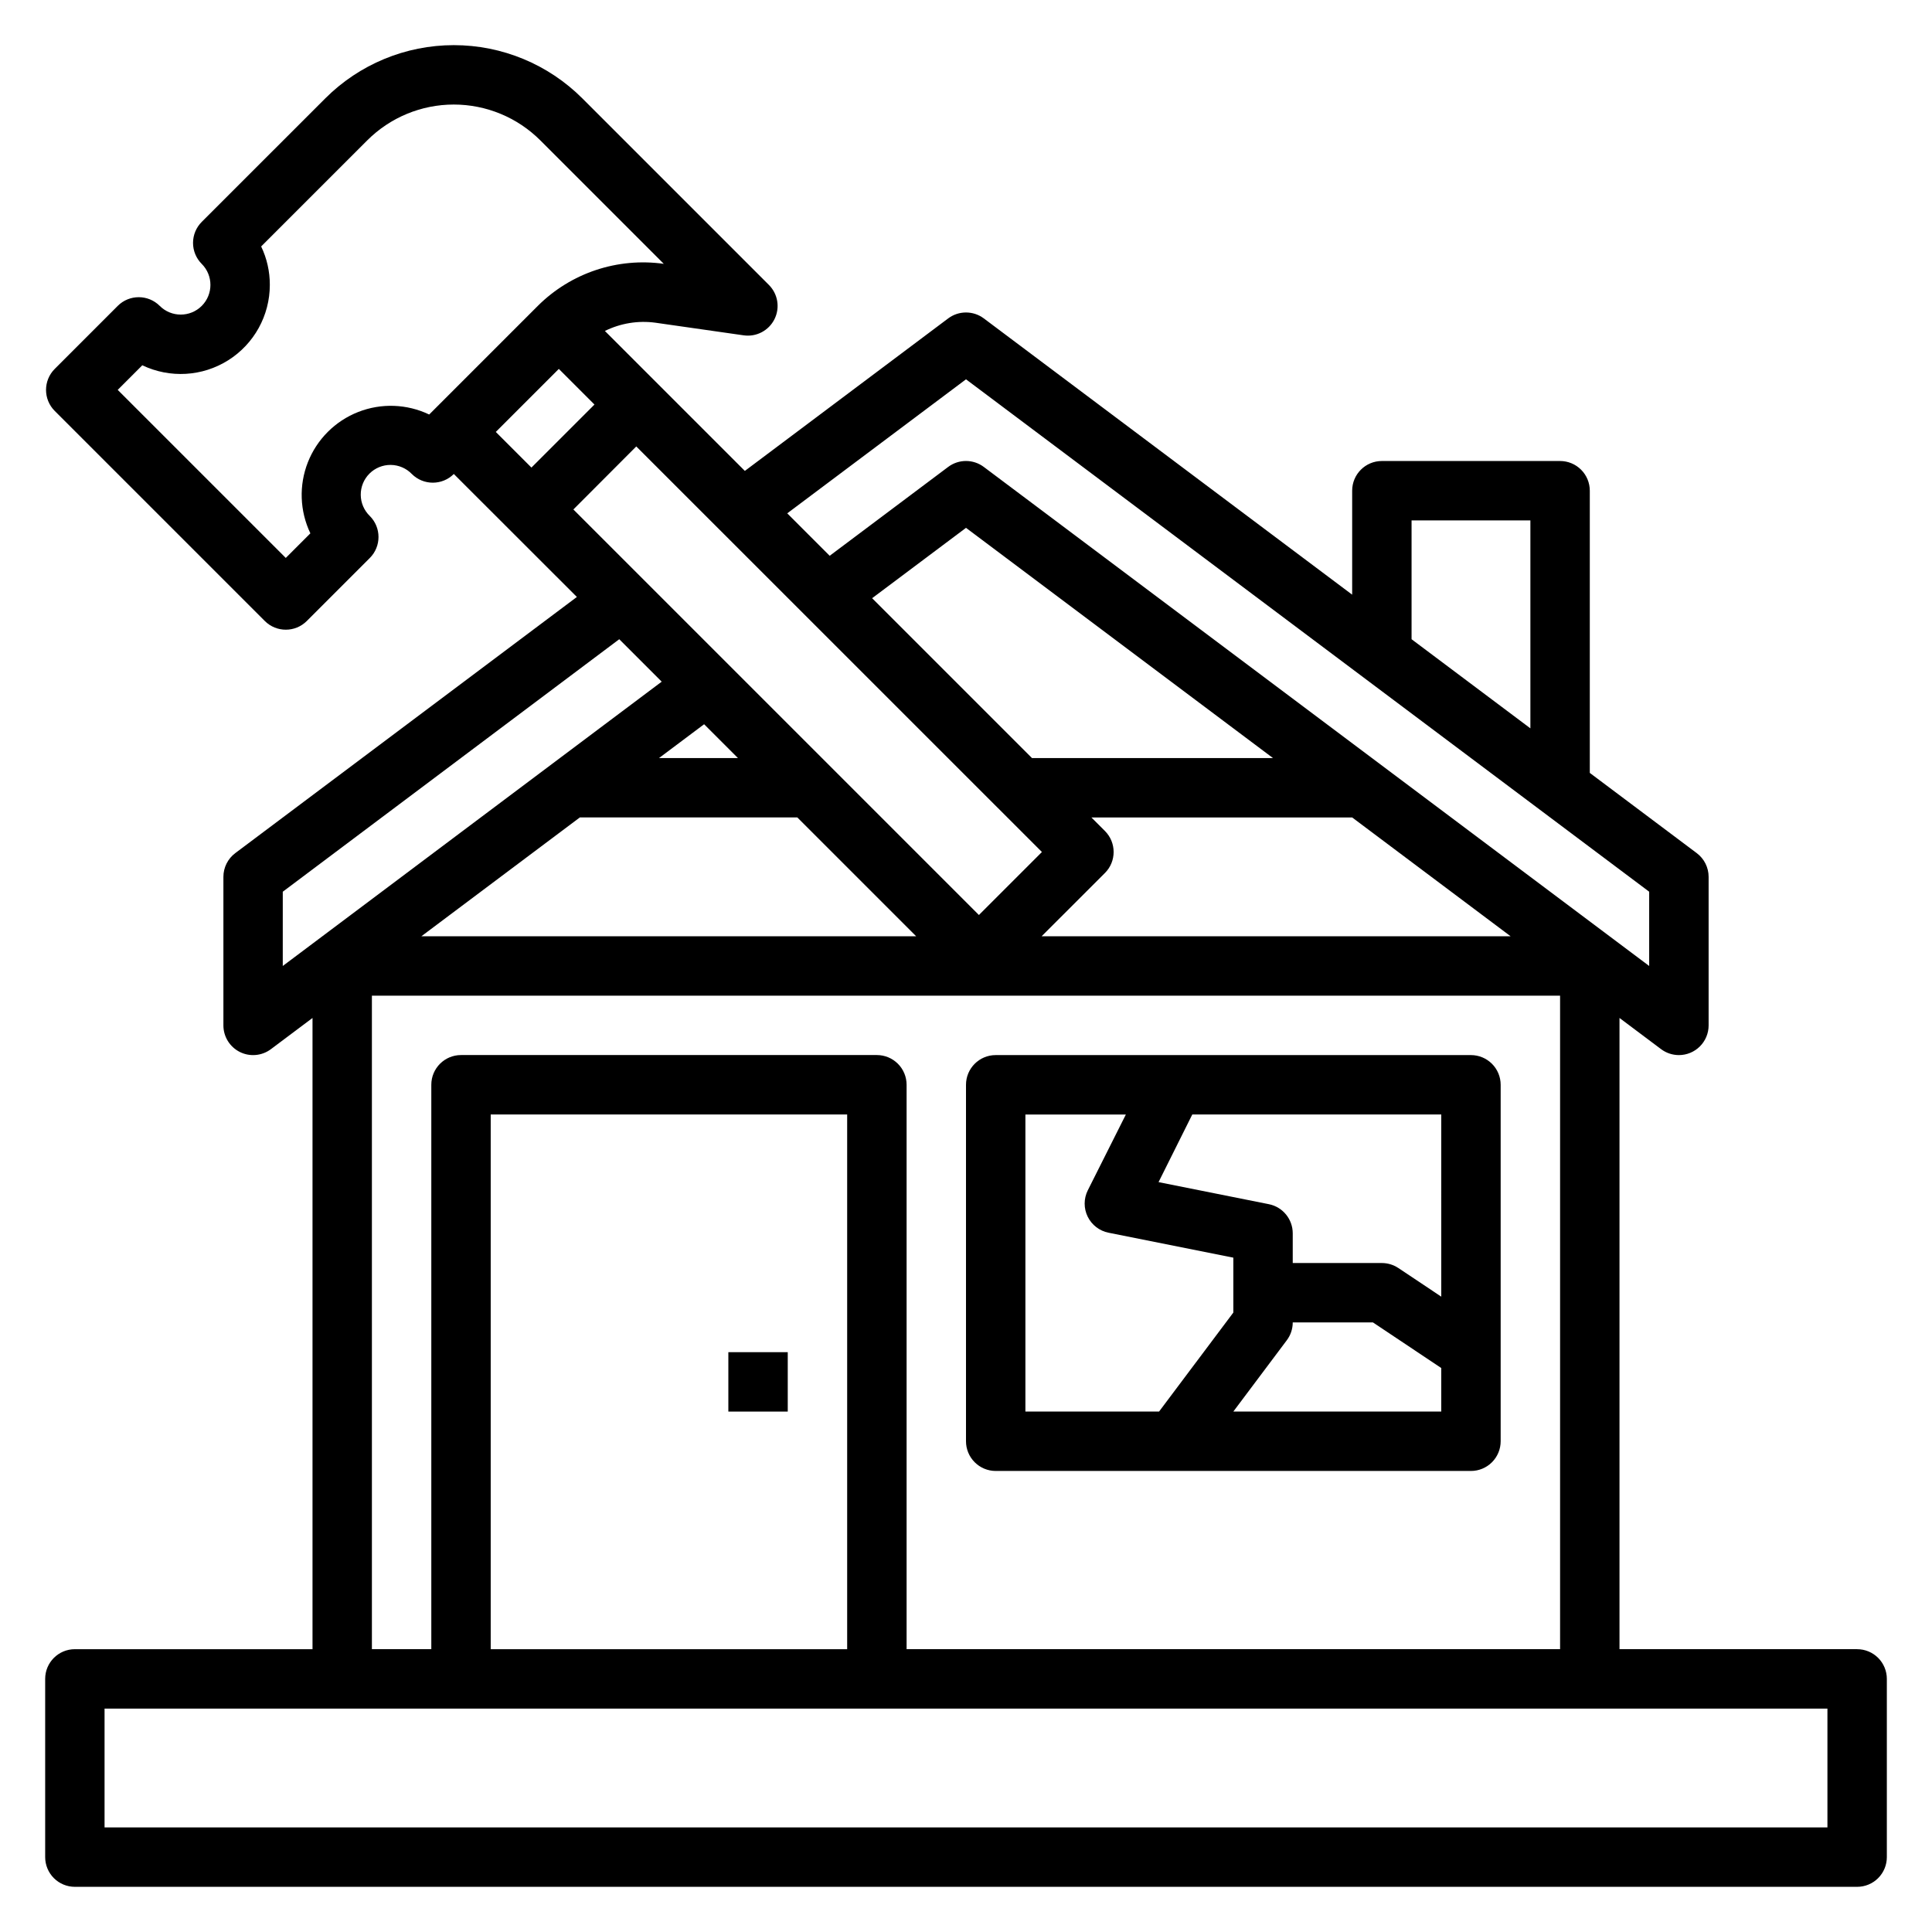
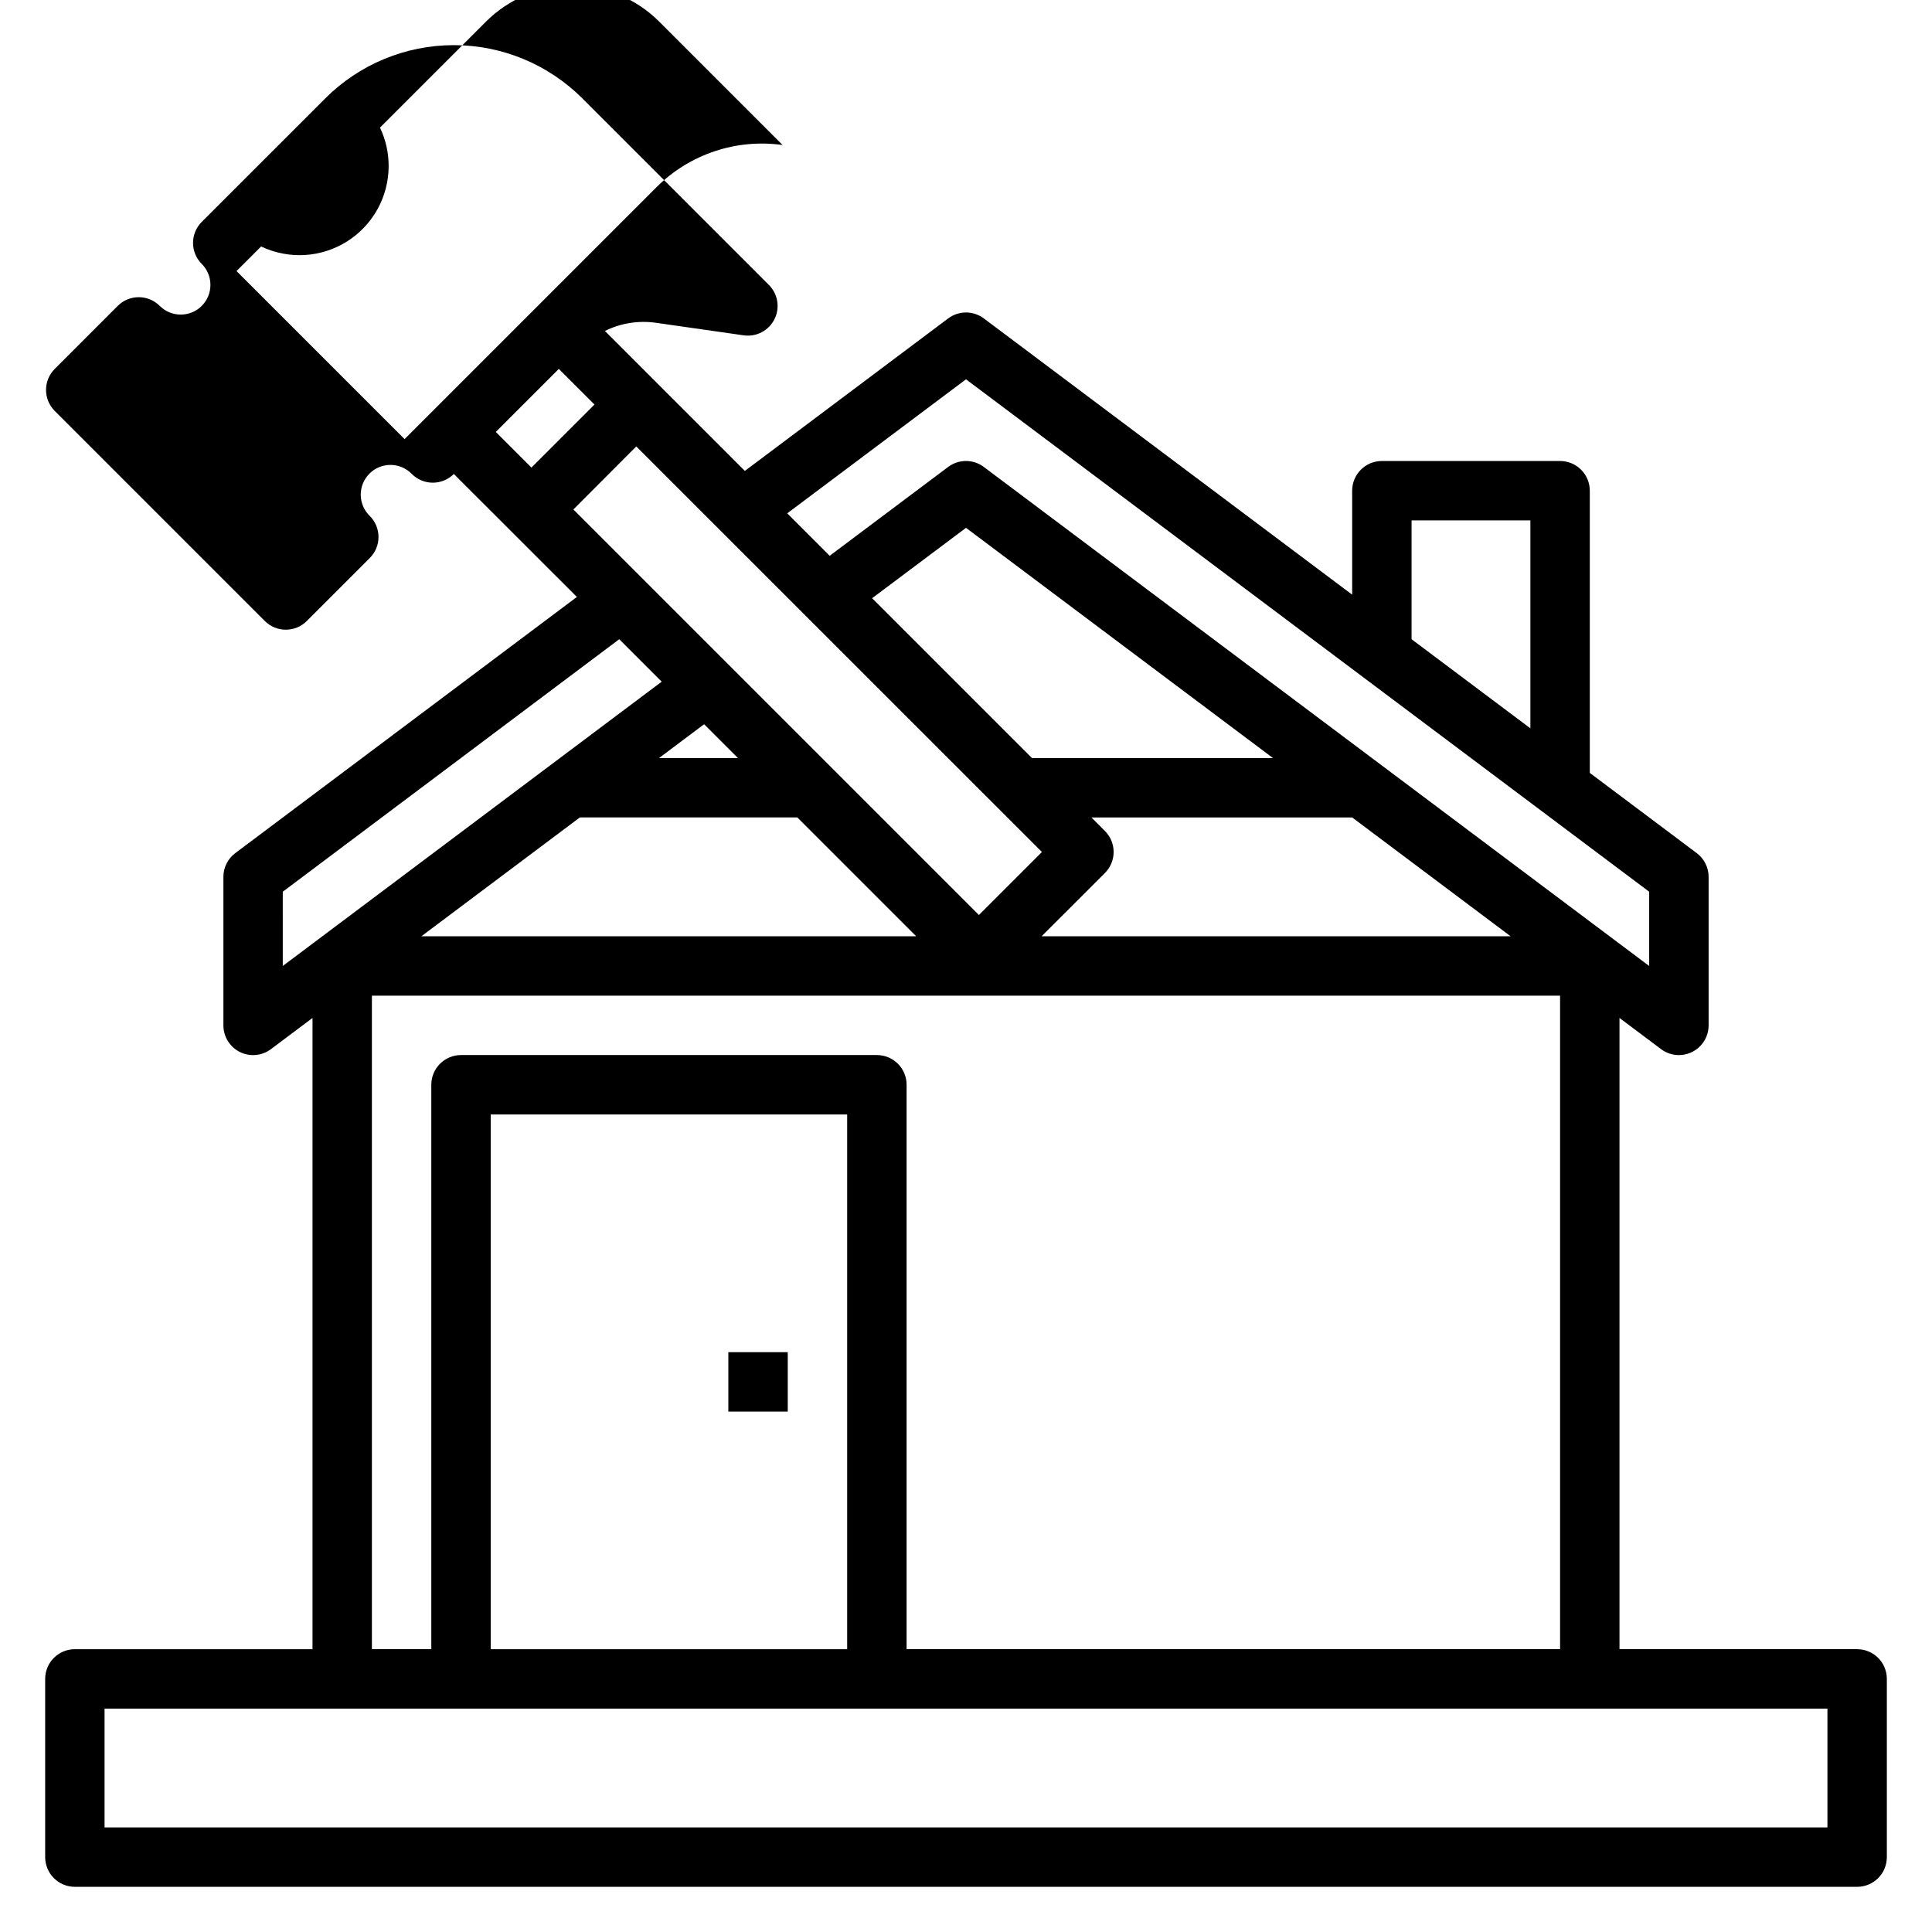
<svg xmlns="http://www.w3.org/2000/svg" fill="#000000" width="800px" height="800px" version="1.1" viewBox="144 144 512 512">
  <g>
-     <path d="m636.16 581.05h-62.977v-167.28l11.02 8.266c1.363 1.023 3.019 1.574 4.723 1.574 2.09 0 4.09-0.828 5.566-2.305 1.477-1.477 2.309-3.477 2.309-5.566v-39.359c0-2.477-1.168-4.812-3.152-6.297l-28.336-21.254v-74.785c0-2.09-0.832-4.09-2.309-5.566-1.477-1.477-3.477-2.305-5.566-2.305h-47.23c-4.348 0-7.871 3.523-7.871 7.871v27.551l-97.613-73.211c-2.801-2.098-6.648-2.098-9.449 0l-53.883 40.414-37.094-37.094v0.004c4.144-2.043 8.805-2.809 13.383-2.188l23.379 3.344h0.004c3.363 0.492 6.66-1.234 8.18-4.277 1.516-3.039 0.91-6.711-1.508-9.105l-49.402-49.402c-9.035-9.039-21.293-14.117-34.07-14.117-12.781 0-25.035 5.078-34.07 14.117l-32.73 32.723c-1.48 1.477-2.309 3.481-2.309 5.57s0.828 4.09 2.309 5.566c3.066 3.074 3.066 8.051 0 11.125-3.074 3.074-8.059 3.074-11.133 0-3.074-3.074-8.059-3.074-11.133 0l-16.695 16.703c-3.074 3.074-3.074 8.059 0 11.133l55.672 55.672c3.074 3.07 8.059 3.07 11.129 0l16.699-16.699c3.07-3.074 3.07-8.055 0-11.129-1.52-1.469-2.387-3.484-2.402-5.594-0.02-2.113 0.812-4.144 2.305-5.637 1.492-1.492 3.523-2.324 5.633-2.305 2.113 0.02 4.129 0.883 5.594 2.402 3.074 3.074 8.059 3.074 11.133 0l32.613 32.59-90.527 67.883c-1.984 1.484-3.148 3.82-3.148 6.297v39.359c0 2.981 1.684 5.707 4.352 7.043 2.664 1.332 5.856 1.043 8.242-0.746l11.02-8.266v167.28h-62.977c-4.348 0-7.871 3.523-7.871 7.871v47.234c0 2.086 0.832 4.09 2.305 5.566 1.477 1.477 3.481 2.305 5.566 2.305h472.32c2.086 0 4.09-0.828 5.566-2.305 1.477-1.477 2.305-3.481 2.305-5.566v-47.234c0-2.086-0.828-4.09-2.305-5.566-1.477-1.477-3.481-2.305-5.566-2.305zm-296.6-236.16h-20.91l11.949-8.957zm-43.609-65.875 16.668-16.703 107.5 107.48-16.695 16.695zm79.172 23.516 24.879-18.648 81.348 61.008h-63.867zm61.691 72.824h0.004c3.074-3.074 3.074-8.059 0-11.133l-3.59-3.59h69.109l41.988 31.488h-124.28zm81.266-93.441h31.488v55.105l-31.488-23.617zm-118.08-37.391 181.05 135.79v19.68l-176.33-132.25c-2.801-2.102-6.648-2.102-9.449 0l-31.395 23.547-11.25-11.25zm-142.26 9.328c-5.91-2.824-12.73-3.066-18.828-0.664-6.098 2.398-10.922 7.227-13.324 13.32-2.398 6.098-2.16 12.918 0.664 18.832l-6.519 6.519-44.539-44.535 6.519-6.519c7.316 3.496 15.914 2.992 22.773-1.332 6.859-4.324 11.02-11.867 11.02-19.977 0.012-3.523-0.773-7.008-2.297-10.184l28.109-28.102v-0.004c6.086-6.082 14.336-9.5 22.941-9.5 8.602 0 16.855 3.418 22.938 9.5l32.715 32.715h0.004c-12.262-1.723-24.617 2.402-33.387 11.141zm34.355-12.086 9.445 9.445-16.703 16.703-9.445-9.445zm-73.156 138.55 89.168-66.914 11.25 11.25-100.42 75.344zm78.723-19.684h57.641l31.488 31.488h-131.12zm-55.105 47.23 314.88 0.004v173.18h-173.18v-149.57c0-2.09-0.828-4.09-2.305-5.566-1.477-1.477-3.481-2.309-5.566-2.309h-110.21c-4.348 0-7.875 3.527-7.875 7.875v149.57h-15.742zm125.95 173.19h-94.465v-141.7h94.465zm259.78 47.23-456.58 0.004v-31.488h456.58z" />
-     <path d="m407.87 533.82h125.95c2.086 0 4.09-0.832 5.566-2.309s2.305-3.477 2.305-5.566v-94.461c0-2.09-0.828-4.09-2.305-5.566s-3.481-2.309-5.566-2.309h-125.95c-4.348 0-7.871 3.527-7.871 7.875v94.461c0 2.09 0.828 4.09 2.305 5.566 1.477 1.477 3.477 2.309 5.566 2.309zm62.977-15.742 14.168-18.895c1.023-1.363 1.574-3.019 1.574-4.727h21.254l18.105 12.086v11.531zm55.105-30.449-11.375-7.59h-0.004c-1.293-0.863-2.812-1.32-4.367-1.324h-23.617v-7.871c0-3.742-2.633-6.969-6.297-7.715l-29.262-5.856 8.938-17.918h65.98zm-110.21-48.273h26.625l-10.094 20.098c-1.094 2.195-1.102 4.773-0.023 6.977 1.082 2.203 3.129 3.777 5.535 4.254l33.062 6.606v14.547l-19.68 26.238h-35.426z" />
+     <path d="m636.16 581.05h-62.977v-167.28l11.02 8.266c1.363 1.023 3.019 1.574 4.723 1.574 2.09 0 4.09-0.828 5.566-2.305 1.477-1.477 2.309-3.477 2.309-5.566v-39.359c0-2.477-1.168-4.812-3.152-6.297l-28.336-21.254v-74.785c0-2.09-0.832-4.09-2.309-5.566-1.477-1.477-3.477-2.305-5.566-2.305h-47.23c-4.348 0-7.871 3.523-7.871 7.871v27.551l-97.613-73.211c-2.801-2.098-6.648-2.098-9.449 0l-53.883 40.414-37.094-37.094v0.004c4.144-2.043 8.805-2.809 13.383-2.188l23.379 3.344h0.004c3.363 0.492 6.66-1.234 8.18-4.277 1.516-3.039 0.91-6.711-1.508-9.105l-49.402-49.402c-9.035-9.039-21.293-14.117-34.07-14.117-12.781 0-25.035 5.078-34.07 14.117l-32.73 32.723c-1.48 1.477-2.309 3.481-2.309 5.57s0.828 4.09 2.309 5.566c3.066 3.074 3.066 8.051 0 11.125-3.074 3.074-8.059 3.074-11.133 0-3.074-3.074-8.059-3.074-11.133 0l-16.695 16.703c-3.074 3.074-3.074 8.059 0 11.133l55.672 55.672c3.074 3.07 8.059 3.07 11.129 0l16.699-16.699c3.07-3.074 3.07-8.055 0-11.129-1.52-1.469-2.387-3.484-2.402-5.594-0.02-2.113 0.812-4.144 2.305-5.637 1.492-1.492 3.523-2.324 5.633-2.305 2.113 0.02 4.129 0.883 5.594 2.402 3.074 3.074 8.059 3.074 11.133 0l32.613 32.59-90.527 67.883c-1.984 1.484-3.148 3.82-3.148 6.297v39.359c0 2.981 1.684 5.707 4.352 7.043 2.664 1.332 5.856 1.043 8.242-0.746l11.02-8.266v167.28h-62.977c-4.348 0-7.871 3.523-7.871 7.871v47.234c0 2.086 0.832 4.09 2.305 5.566 1.477 1.477 3.481 2.305 5.566 2.305h472.32c2.086 0 4.09-0.828 5.566-2.305 1.477-1.477 2.305-3.481 2.305-5.566v-47.234c0-2.086-0.828-4.09-2.305-5.566-1.477-1.477-3.481-2.305-5.566-2.305zm-296.6-236.16h-20.91l11.949-8.957zm-43.609-65.875 16.668-16.703 107.5 107.48-16.695 16.695zm79.172 23.516 24.879-18.648 81.348 61.008h-63.867zm61.691 72.824h0.004c3.074-3.074 3.074-8.059 0-11.133l-3.59-3.59h69.109l41.988 31.488h-124.28zm81.266-93.441h31.488v55.105l-31.488-23.617zm-118.08-37.391 181.05 135.79v19.68l-176.33-132.25c-2.801-2.102-6.648-2.102-9.449 0l-31.395 23.547-11.25-11.25zm-142.26 9.328l-6.519 6.519-44.539-44.535 6.519-6.519c7.316 3.496 15.914 2.992 22.773-1.332 6.859-4.324 11.02-11.867 11.02-19.977 0.012-3.523-0.773-7.008-2.297-10.184l28.109-28.102v-0.004c6.086-6.082 14.336-9.5 22.941-9.5 8.602 0 16.855 3.418 22.938 9.5l32.715 32.715h0.004c-12.262-1.723-24.617 2.402-33.387 11.141zm34.355-12.086 9.445 9.445-16.703 16.703-9.445-9.445zm-73.156 138.55 89.168-66.914 11.25 11.25-100.42 75.344zm78.723-19.684h57.641l31.488 31.488h-131.12zm-55.105 47.23 314.88 0.004v173.18h-173.18v-149.57c0-2.09-0.828-4.09-2.305-5.566-1.477-1.477-3.481-2.309-5.566-2.309h-110.21c-4.348 0-7.875 3.527-7.875 7.875v149.57h-15.742zm125.95 173.19h-94.465v-141.7h94.465zm259.78 47.23-456.58 0.004v-31.488h456.58z" />
    <path d="m337.02 502.34h15.742v15.742h-15.742z" />
  </g>
</svg>